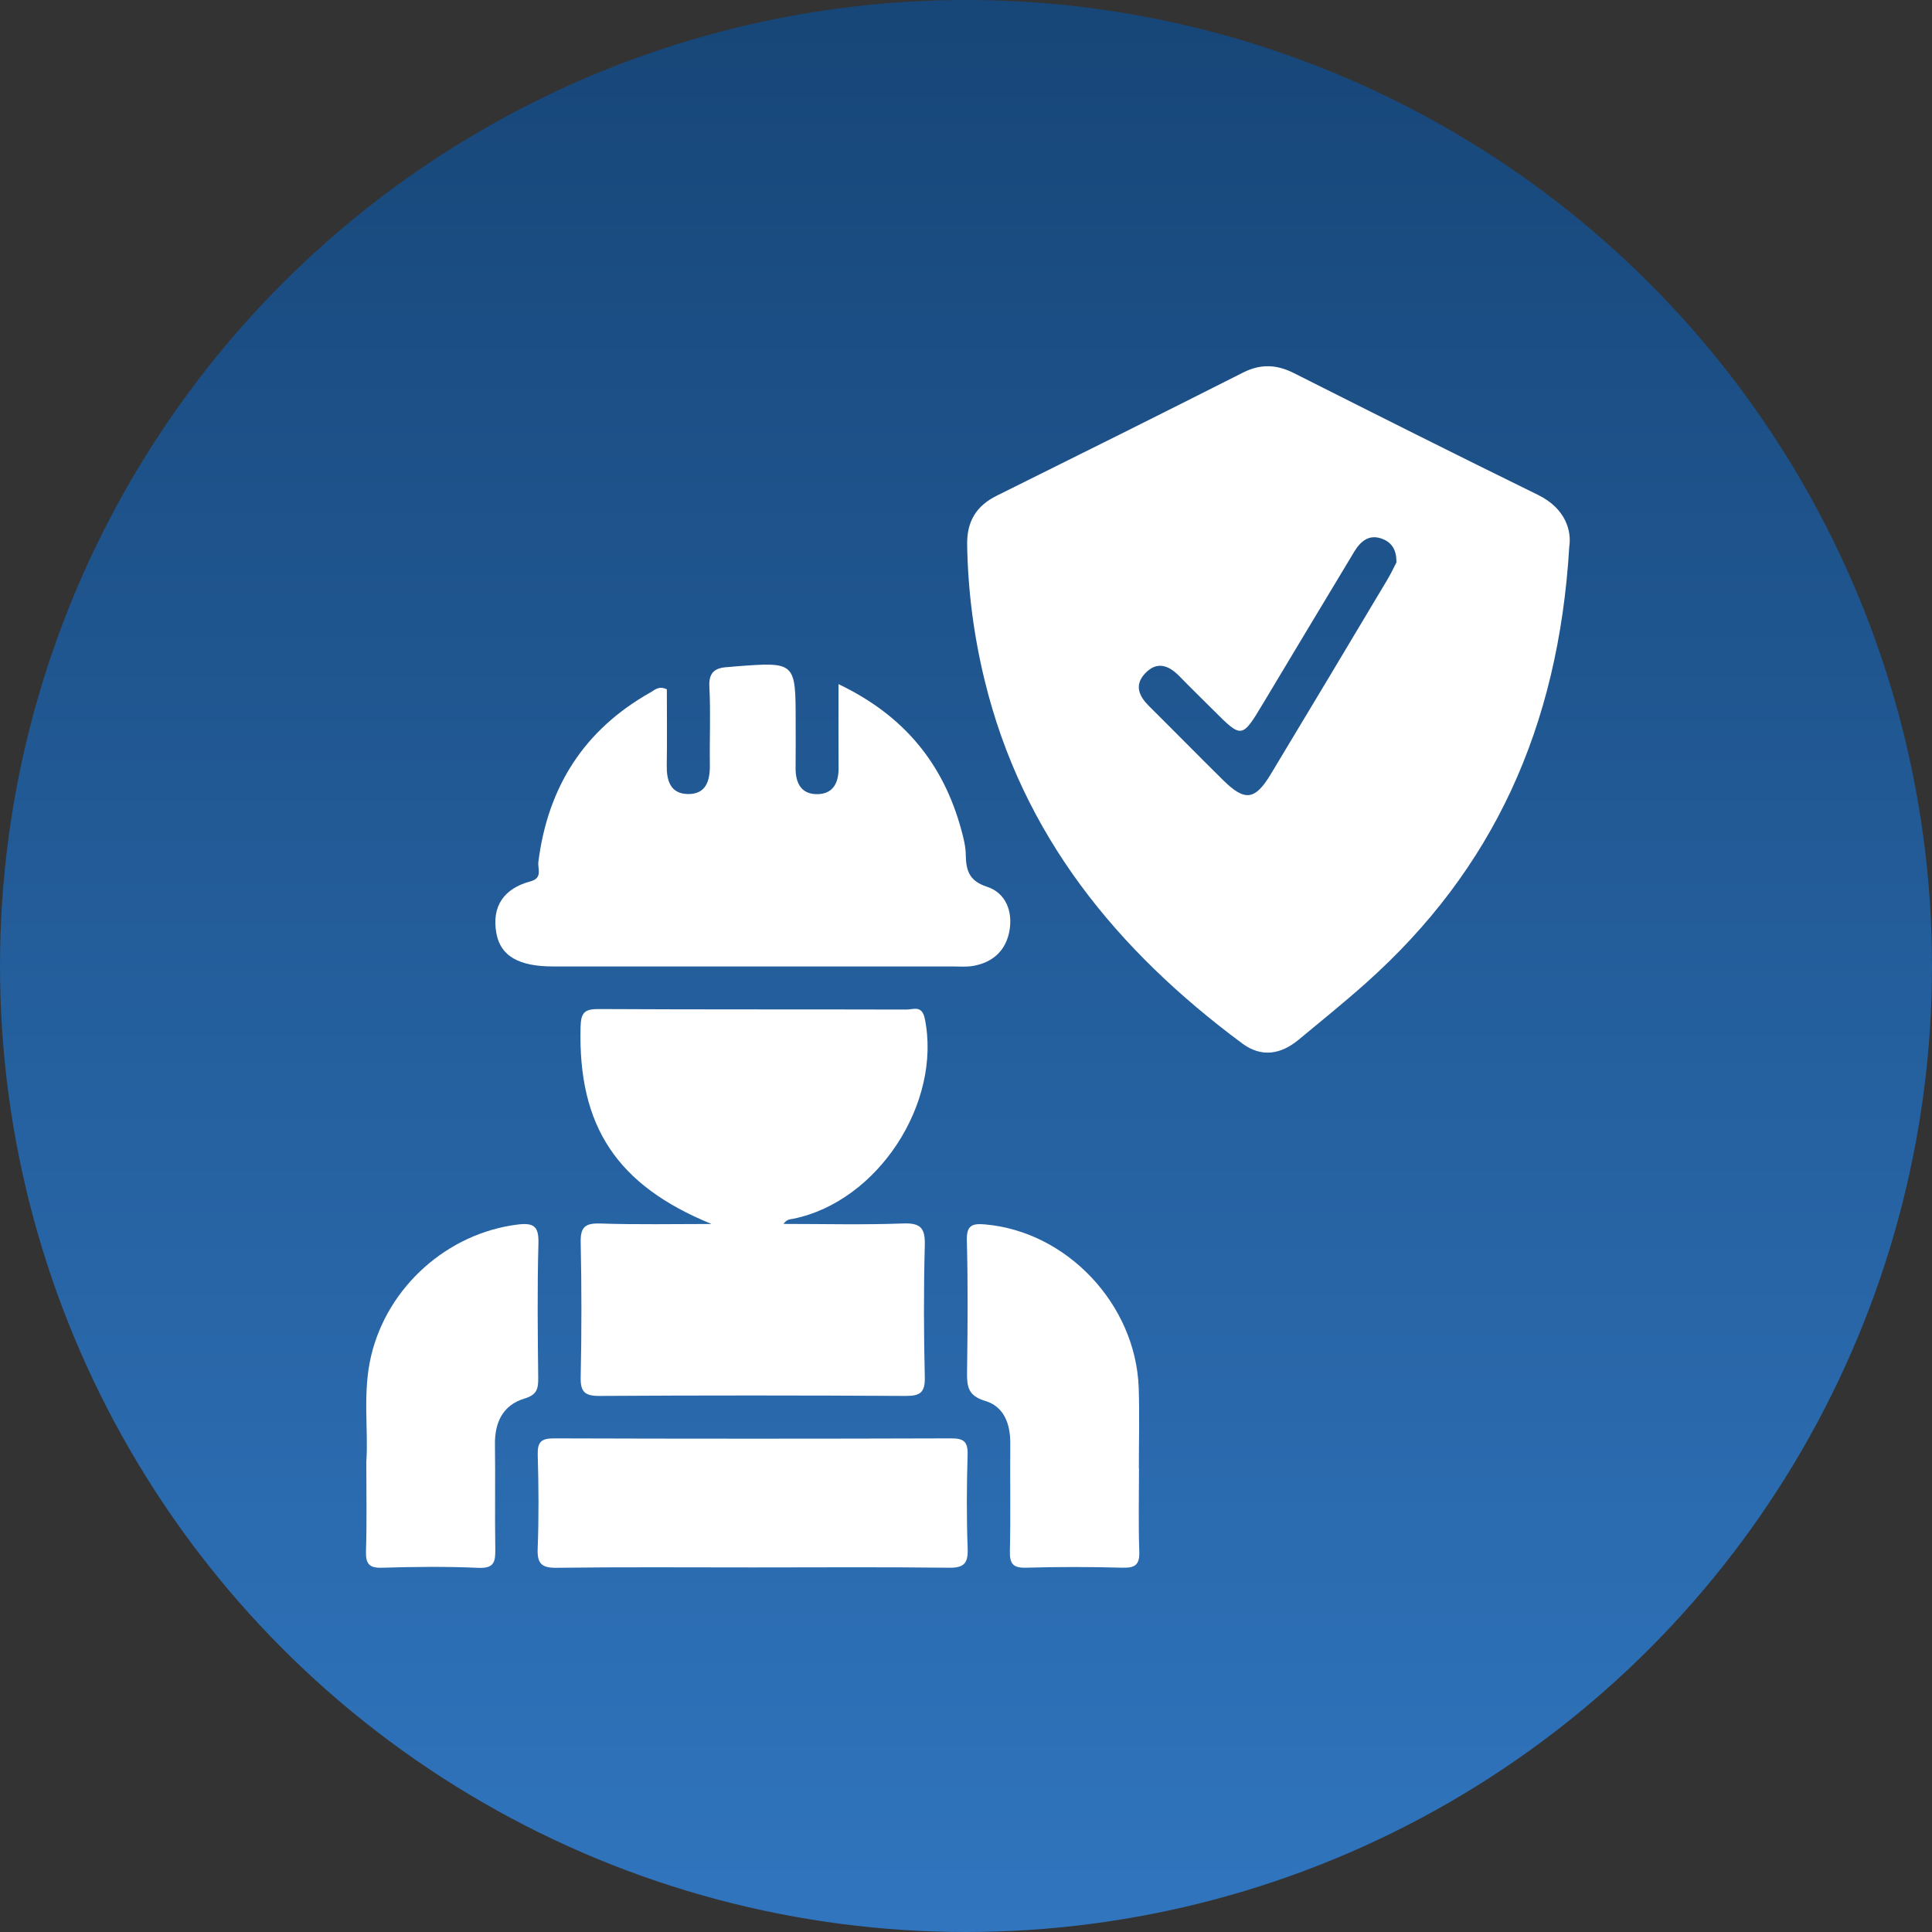
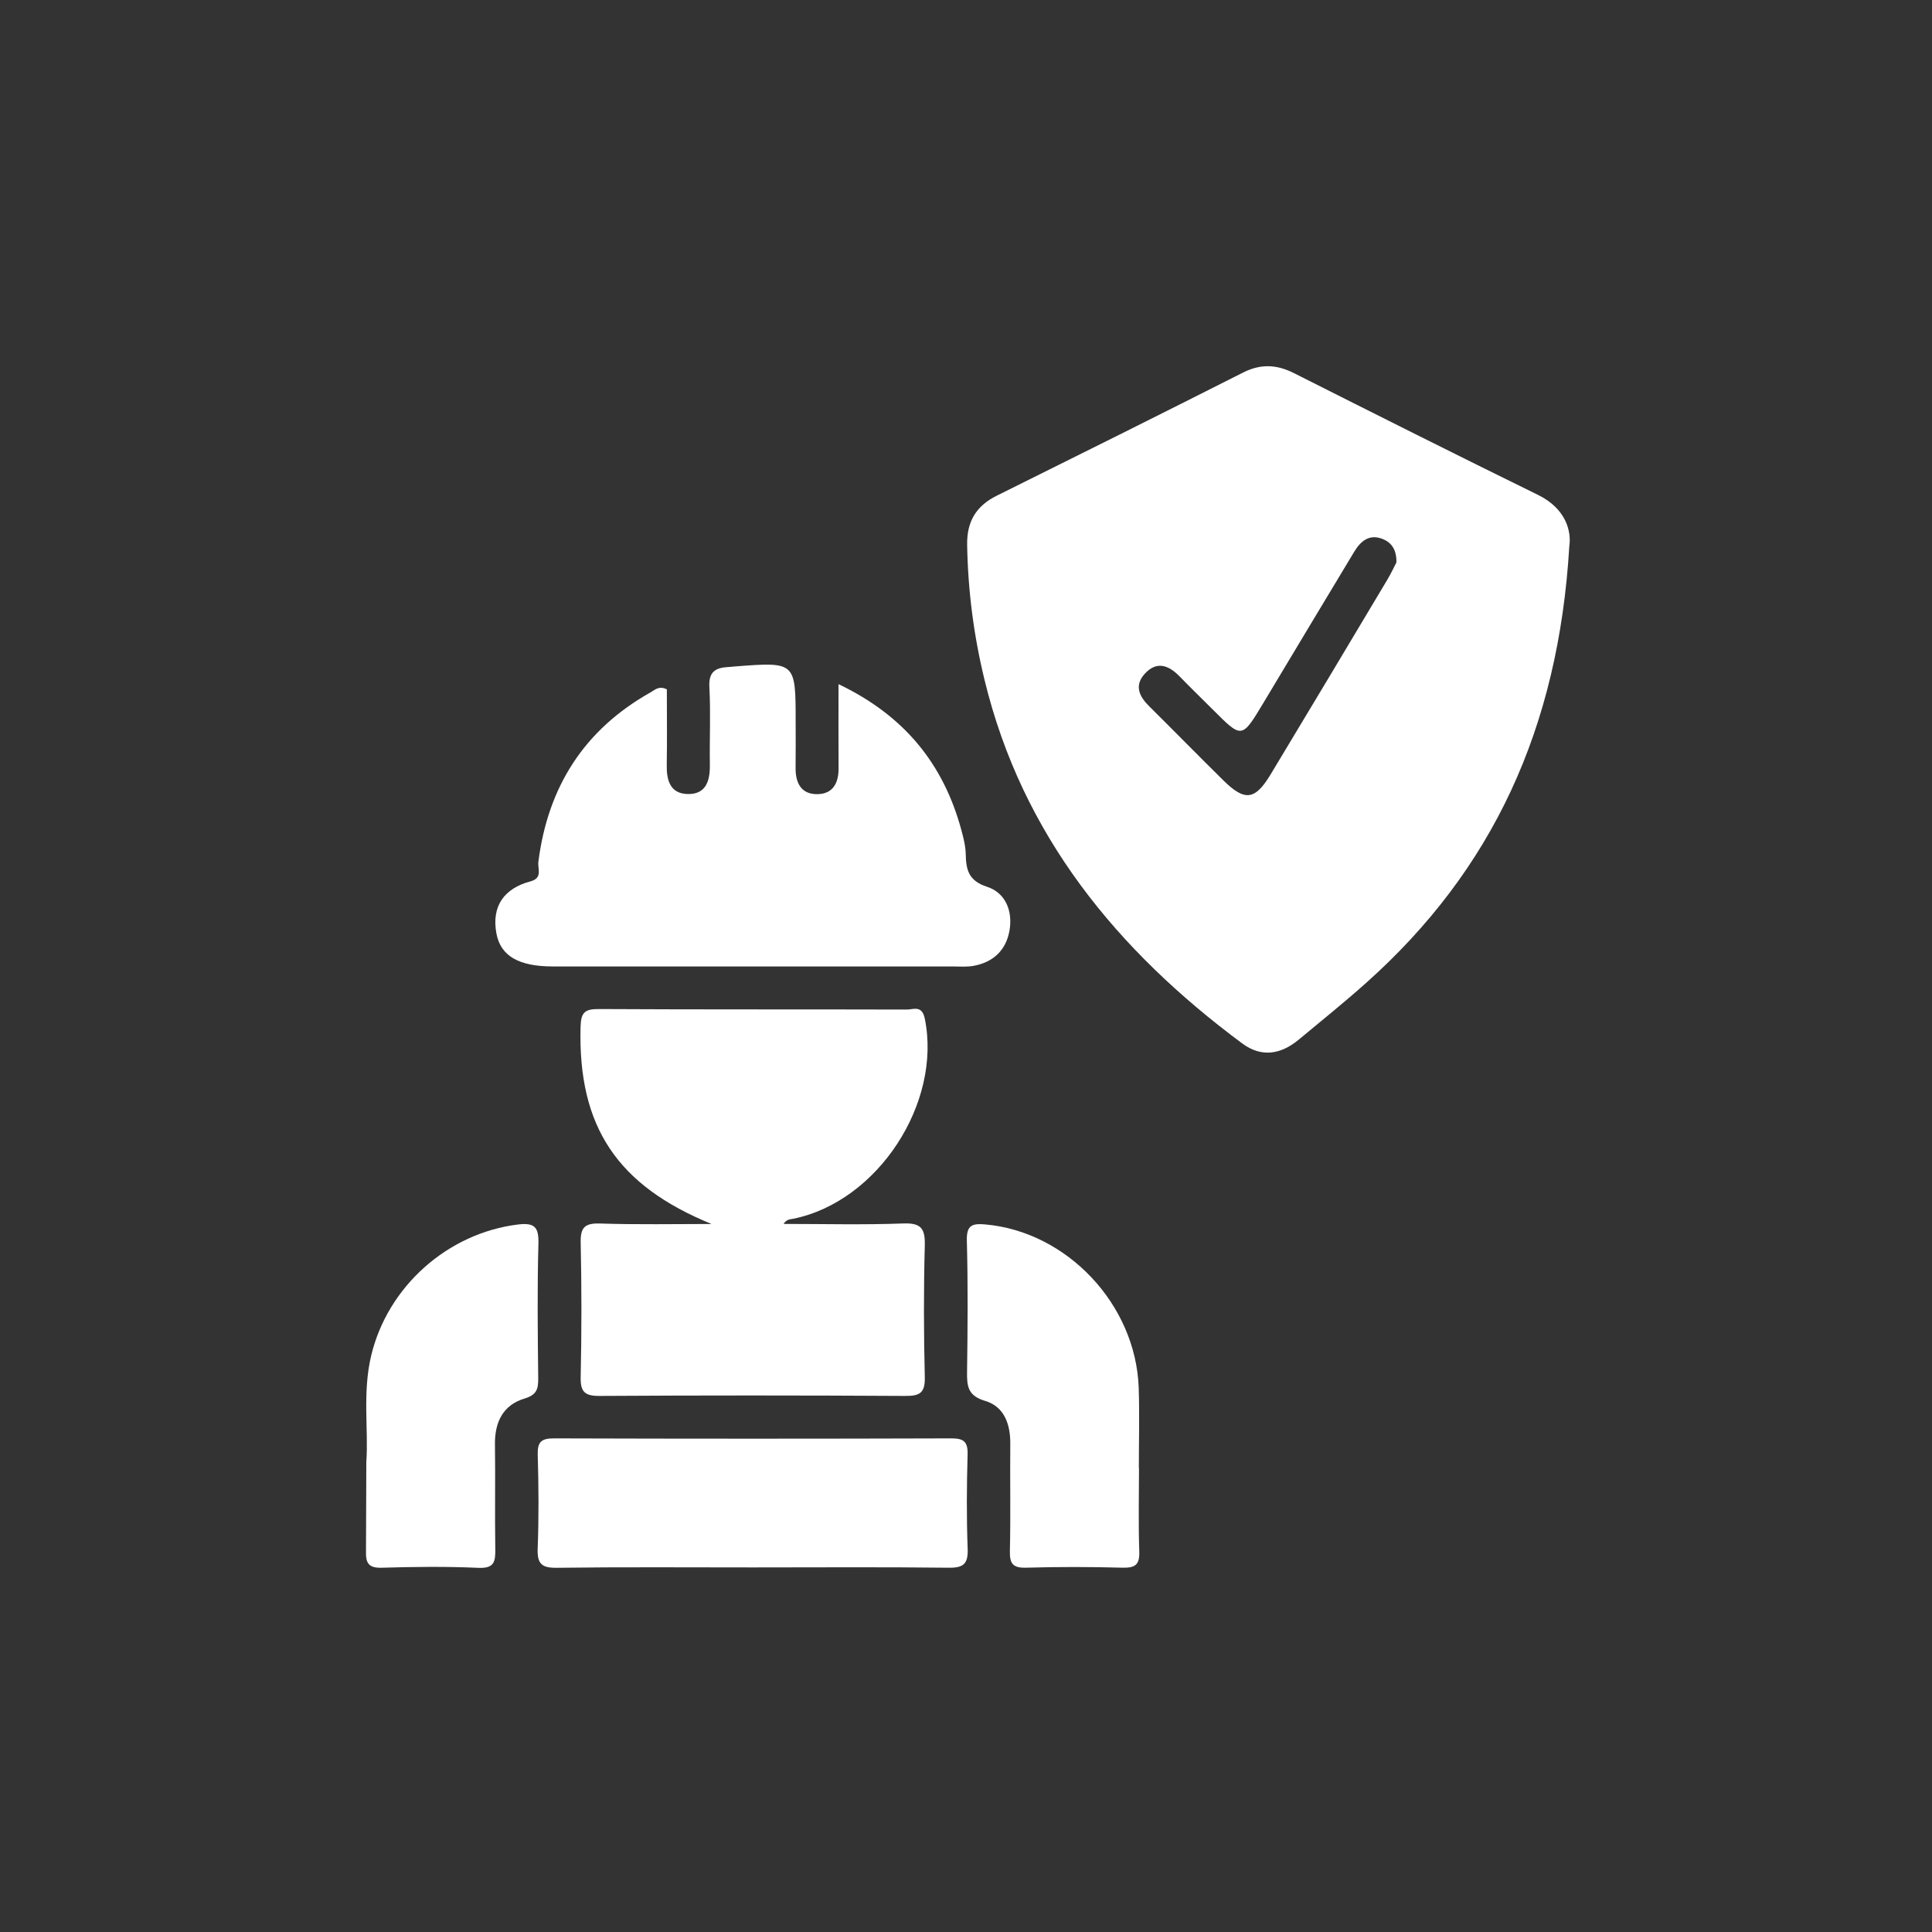
<svg xmlns="http://www.w3.org/2000/svg" width="64" height="64" viewBox="0 0 64 64" fill="none">
  <rect x="0" y="0" width="64" height="64" fill="#333333" stroke="none" />
-   <circle cx="32" cy="32" r="32" fill="url(#paint0_linear_223_5)" />
  <path d="M51.985 18.098C51.627 24.126 49.442 28.82 45.261 32.554C44.533 33.205 43.77 33.817 43.02 34.441C42.43 34.93 41.788 35.039 41.151 34.566C36.997 31.482 33.863 27.667 32.615 22.526C32.257 21.057 32.063 19.563 32.038 18.046C32.026 17.274 32.336 16.759 33.022 16.419C35.745 15.069 38.466 13.712 41.179 12.341C41.764 12.046 42.293 12.072 42.865 12.361C45.554 13.716 48.245 15.069 50.948 16.394C51.891 16.856 52.058 17.619 51.985 18.098ZM46.258 18.631C46.266 18.222 46.107 17.979 45.81 17.858C45.364 17.676 45.074 17.922 44.859 18.279C43.852 19.947 42.851 21.619 41.848 23.291C41.14 24.47 41.14 24.47 40.201 23.531C39.824 23.154 39.442 22.784 39.07 22.401C38.709 22.032 38.316 21.891 37.925 22.316C37.566 22.706 37.736 23.068 38.071 23.399C38.891 24.212 39.698 25.035 40.52 25.846C41.235 26.552 41.572 26.513 42.092 25.652C43.388 23.504 44.676 21.349 45.962 19.195C46.083 18.992 46.18 18.781 46.258 18.631Z" fill="white" />
  <path d="M23.57 40.546C20.447 39.269 19.143 37.324 19.232 34.014C19.245 33.55 19.36 33.424 19.825 33.426C23.228 33.445 26.632 33.433 30.036 33.443C30.257 33.443 30.541 33.289 30.634 33.739C31.208 36.534 29.079 39.805 26.28 40.372C26.175 40.393 26.063 40.385 25.955 40.544C27.276 40.544 28.599 40.578 29.921 40.529C30.523 40.505 30.65 40.706 30.635 41.267C30.596 42.716 30.6 44.167 30.635 45.617C30.648 46.132 30.481 46.246 29.992 46.242C26.618 46.223 23.243 46.221 19.869 46.242C19.366 46.246 19.223 46.107 19.236 45.606C19.268 44.126 19.268 42.647 19.236 41.167C19.225 40.667 19.364 40.516 19.869 40.53C21.101 40.571 22.336 40.546 23.57 40.546Z" fill="white" />
  <path d="M22.09 22.835C22.09 23.653 22.101 24.503 22.087 25.354C22.079 25.853 22.206 26.285 22.768 26.303C23.388 26.323 23.523 25.867 23.515 25.332C23.502 24.473 23.545 23.614 23.499 22.759C23.472 22.277 23.678 22.124 24.093 22.099C24.181 22.094 24.269 22.083 24.358 22.076C26.357 21.923 26.357 21.923 26.357 23.915C26.357 24.418 26.362 24.921 26.355 25.425C26.348 25.942 26.543 26.326 27.102 26.307C27.605 26.289 27.783 25.921 27.779 25.442C27.772 24.562 27.777 23.684 27.777 22.663C29.958 23.705 31.254 25.305 31.848 27.503C31.918 27.76 31.985 28.025 31.991 28.288C32.001 28.809 32.079 29.175 32.698 29.376C33.314 29.577 33.554 30.184 33.44 30.831C33.326 31.475 32.905 31.873 32.257 31.994C32.028 32.037 31.786 32.015 31.549 32.015C27.139 32.017 22.73 32.017 18.32 32.015C17.203 32.015 16.584 31.681 16.444 30.92C16.278 30.02 16.698 29.43 17.571 29.197C17.987 29.086 17.806 28.777 17.834 28.553C18.148 26.068 19.348 24.176 21.542 22.94C21.688 22.858 21.825 22.705 22.09 22.835Z" fill="white" />
  <path d="M24.934 51.923C22.771 51.923 20.609 51.907 18.448 51.935C17.948 51.942 17.792 51.807 17.811 51.3C17.851 50.265 17.843 49.227 17.813 48.192C17.801 47.763 17.932 47.646 18.357 47.648C22.741 47.662 27.123 47.662 31.507 47.648C31.932 47.646 32.065 47.761 32.053 48.19C32.023 49.225 32.016 50.264 32.055 51.298C32.074 51.804 31.921 51.941 31.42 51.933C29.259 51.907 27.096 51.923 24.934 51.923Z" fill="white" />
  <path d="M37.731 48.636C37.731 49.554 37.708 50.473 37.74 51.391C37.756 51.825 37.614 51.942 37.191 51.932C36.125 51.903 35.058 51.901 33.991 51.932C33.554 51.944 33.444 51.798 33.454 51.38C33.481 50.196 33.456 49.011 33.467 47.825C33.472 47.174 33.264 46.593 32.633 46.406C32.063 46.237 32.028 45.922 32.035 45.449C32.055 43.998 32.067 42.545 32.028 41.096C32.014 40.582 32.208 40.522 32.641 40.561C35.346 40.801 37.624 43.207 37.721 45.971C37.751 46.858 37.726 47.747 37.726 48.636C37.729 48.636 37.731 48.636 37.731 48.636Z" fill="white" />
-   <path d="M12.135 48.421C12.211 47.382 12.001 46.134 12.297 44.902C12.844 42.616 14.827 40.852 17.152 40.564C17.71 40.495 17.852 40.648 17.836 41.204C17.795 42.684 17.813 44.167 17.829 45.647C17.833 46.008 17.787 46.205 17.372 46.33C16.666 46.541 16.387 47.11 16.396 47.843C16.412 48.999 16.389 50.153 16.407 51.309C16.412 51.715 16.387 51.96 15.853 51.937C14.788 51.889 13.721 51.901 12.654 51.933C12.206 51.947 12.112 51.782 12.124 51.375C12.154 50.456 12.135 49.538 12.135 48.421Z" fill="white" />
+   <path d="M12.135 48.421C12.211 47.382 12.001 46.134 12.297 44.902C12.844 42.616 14.827 40.852 17.152 40.564C17.71 40.495 17.852 40.648 17.836 41.204C17.795 42.684 17.813 44.167 17.829 45.647C17.833 46.008 17.787 46.205 17.372 46.33C16.666 46.541 16.387 47.11 16.396 47.843C16.412 48.999 16.389 50.153 16.407 51.309C16.412 51.715 16.387 51.96 15.853 51.937C14.788 51.889 13.721 51.901 12.654 51.933C12.206 51.947 12.112 51.782 12.124 51.375Z" fill="white" />
  <defs>
    <linearGradient id="paint0_linear_223_5" x1="32" y1="0" x2="32" y2="64" gradientUnits="userSpaceOnUse">
      <stop stop-color="#174678" />
      <stop offset="1" stop-color="#3075be" />
    </linearGradient>
  </defs>
</svg>